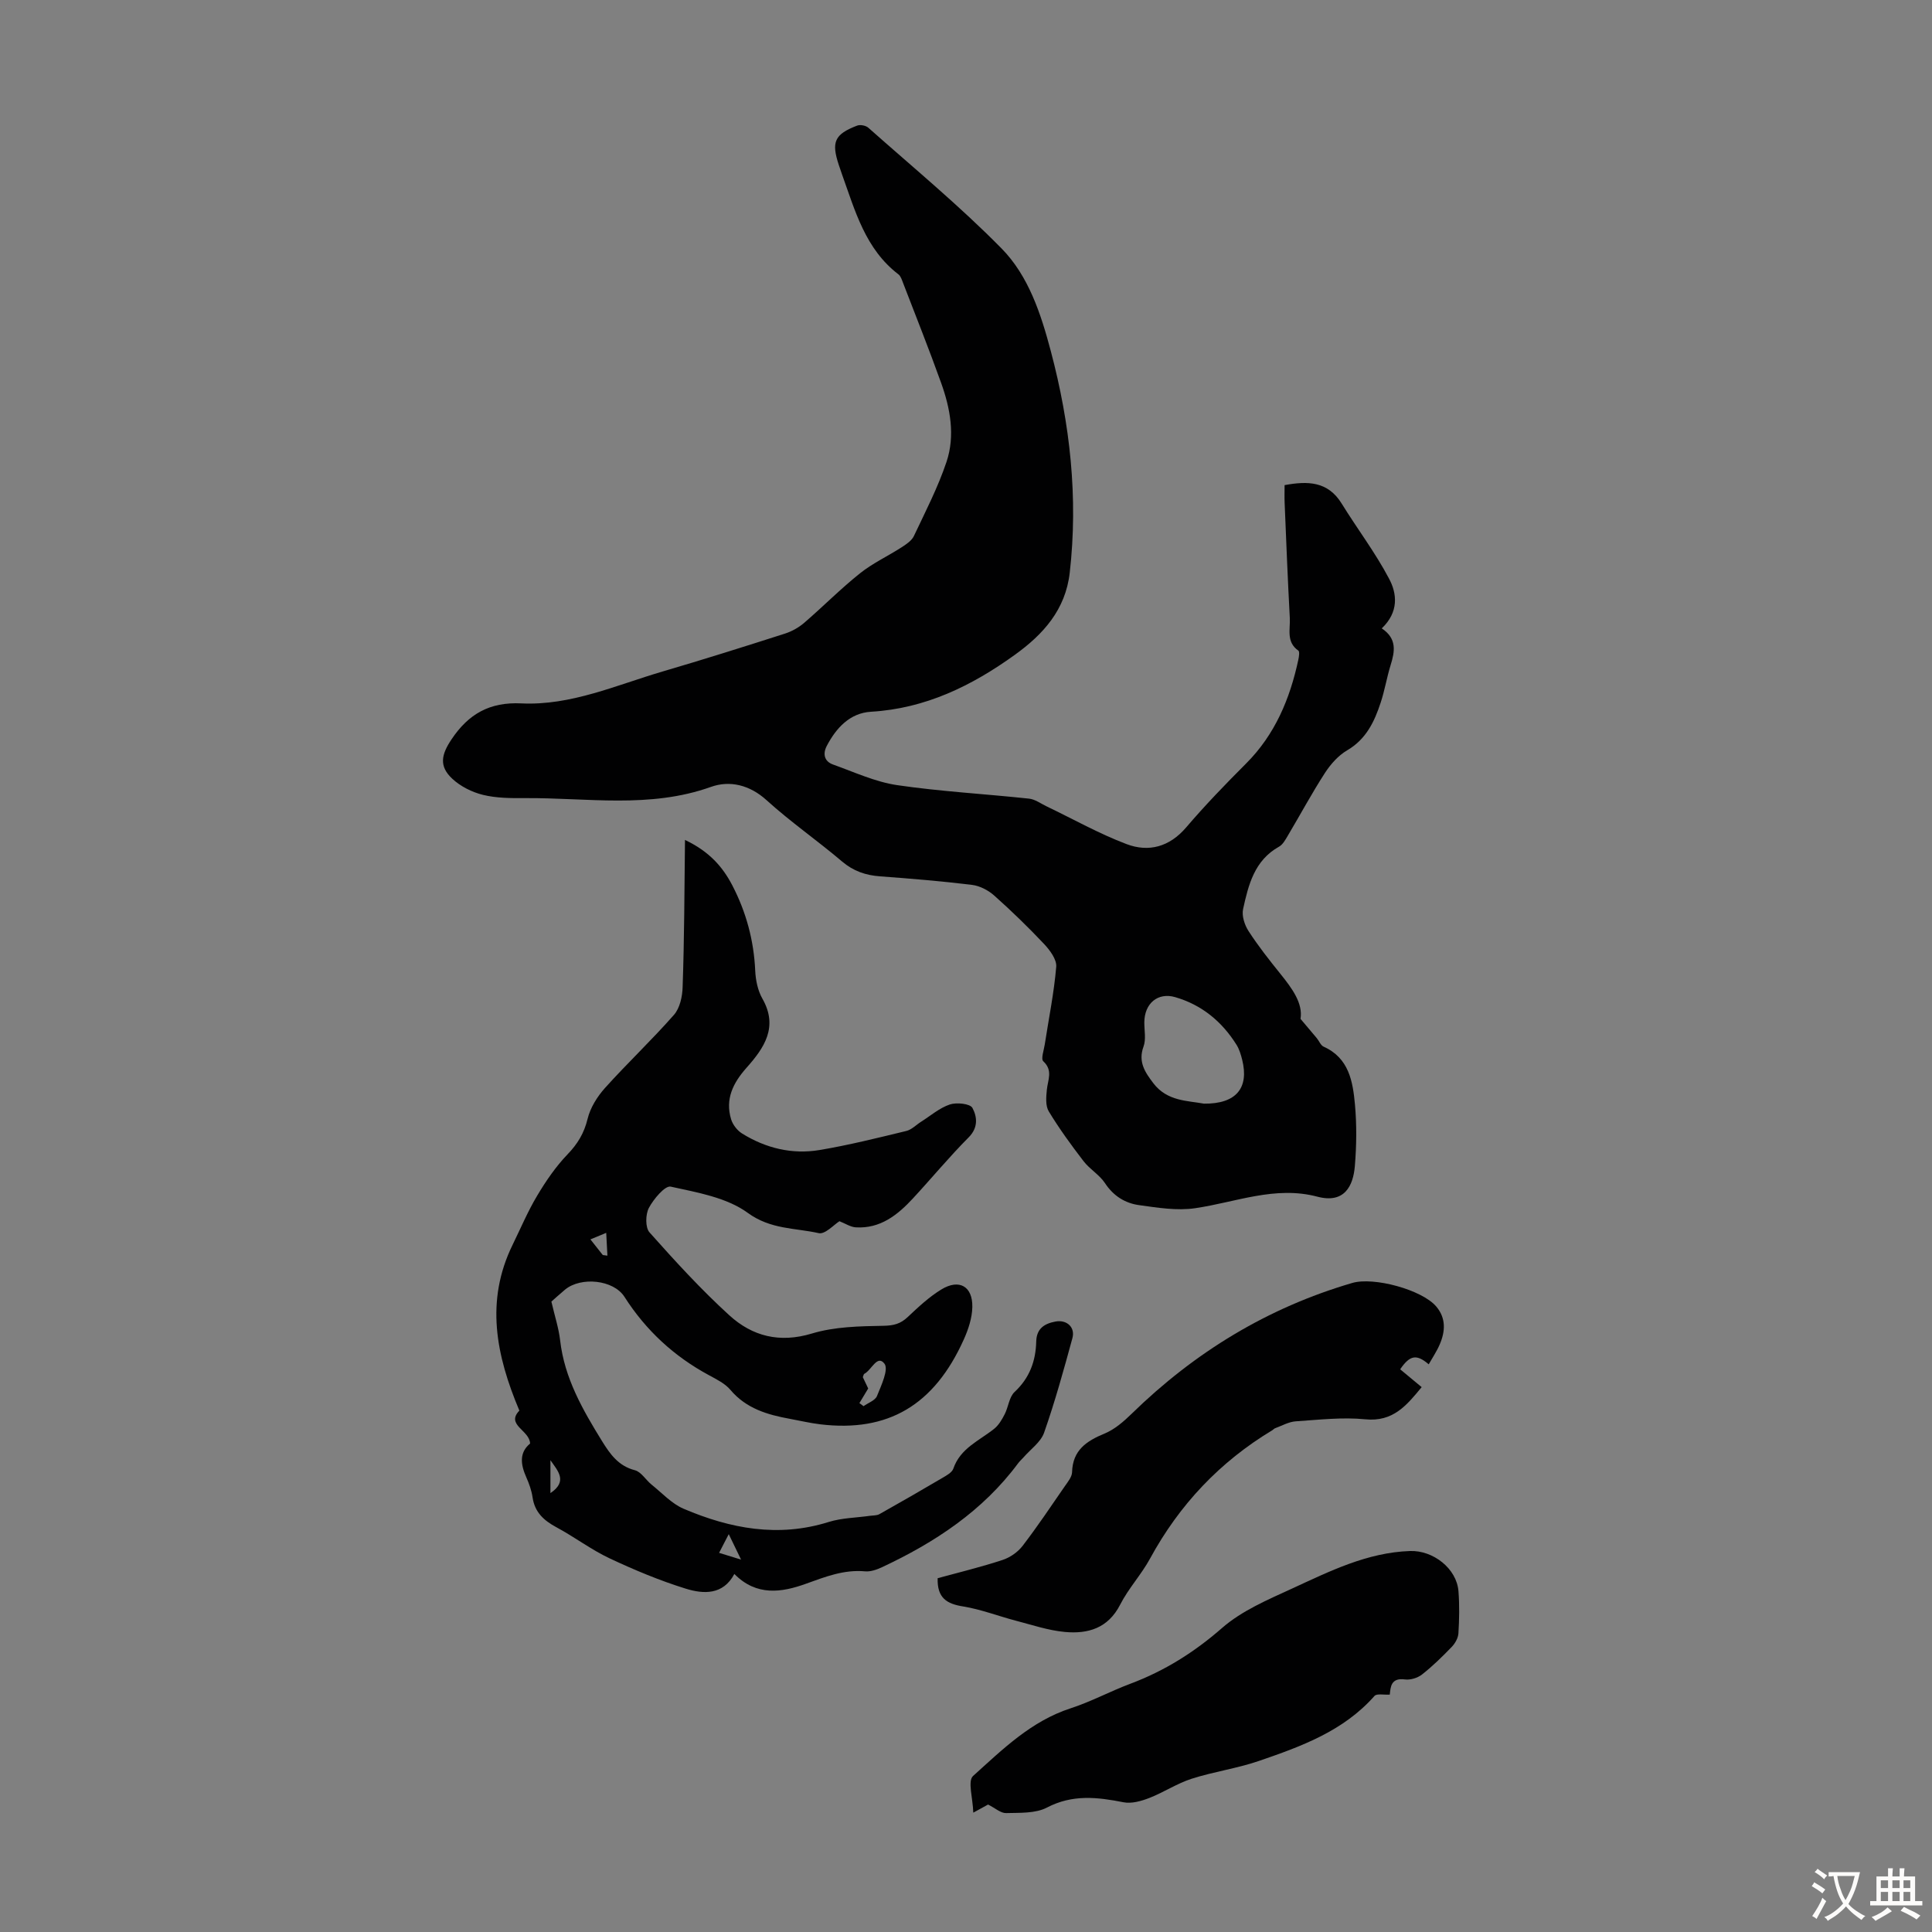
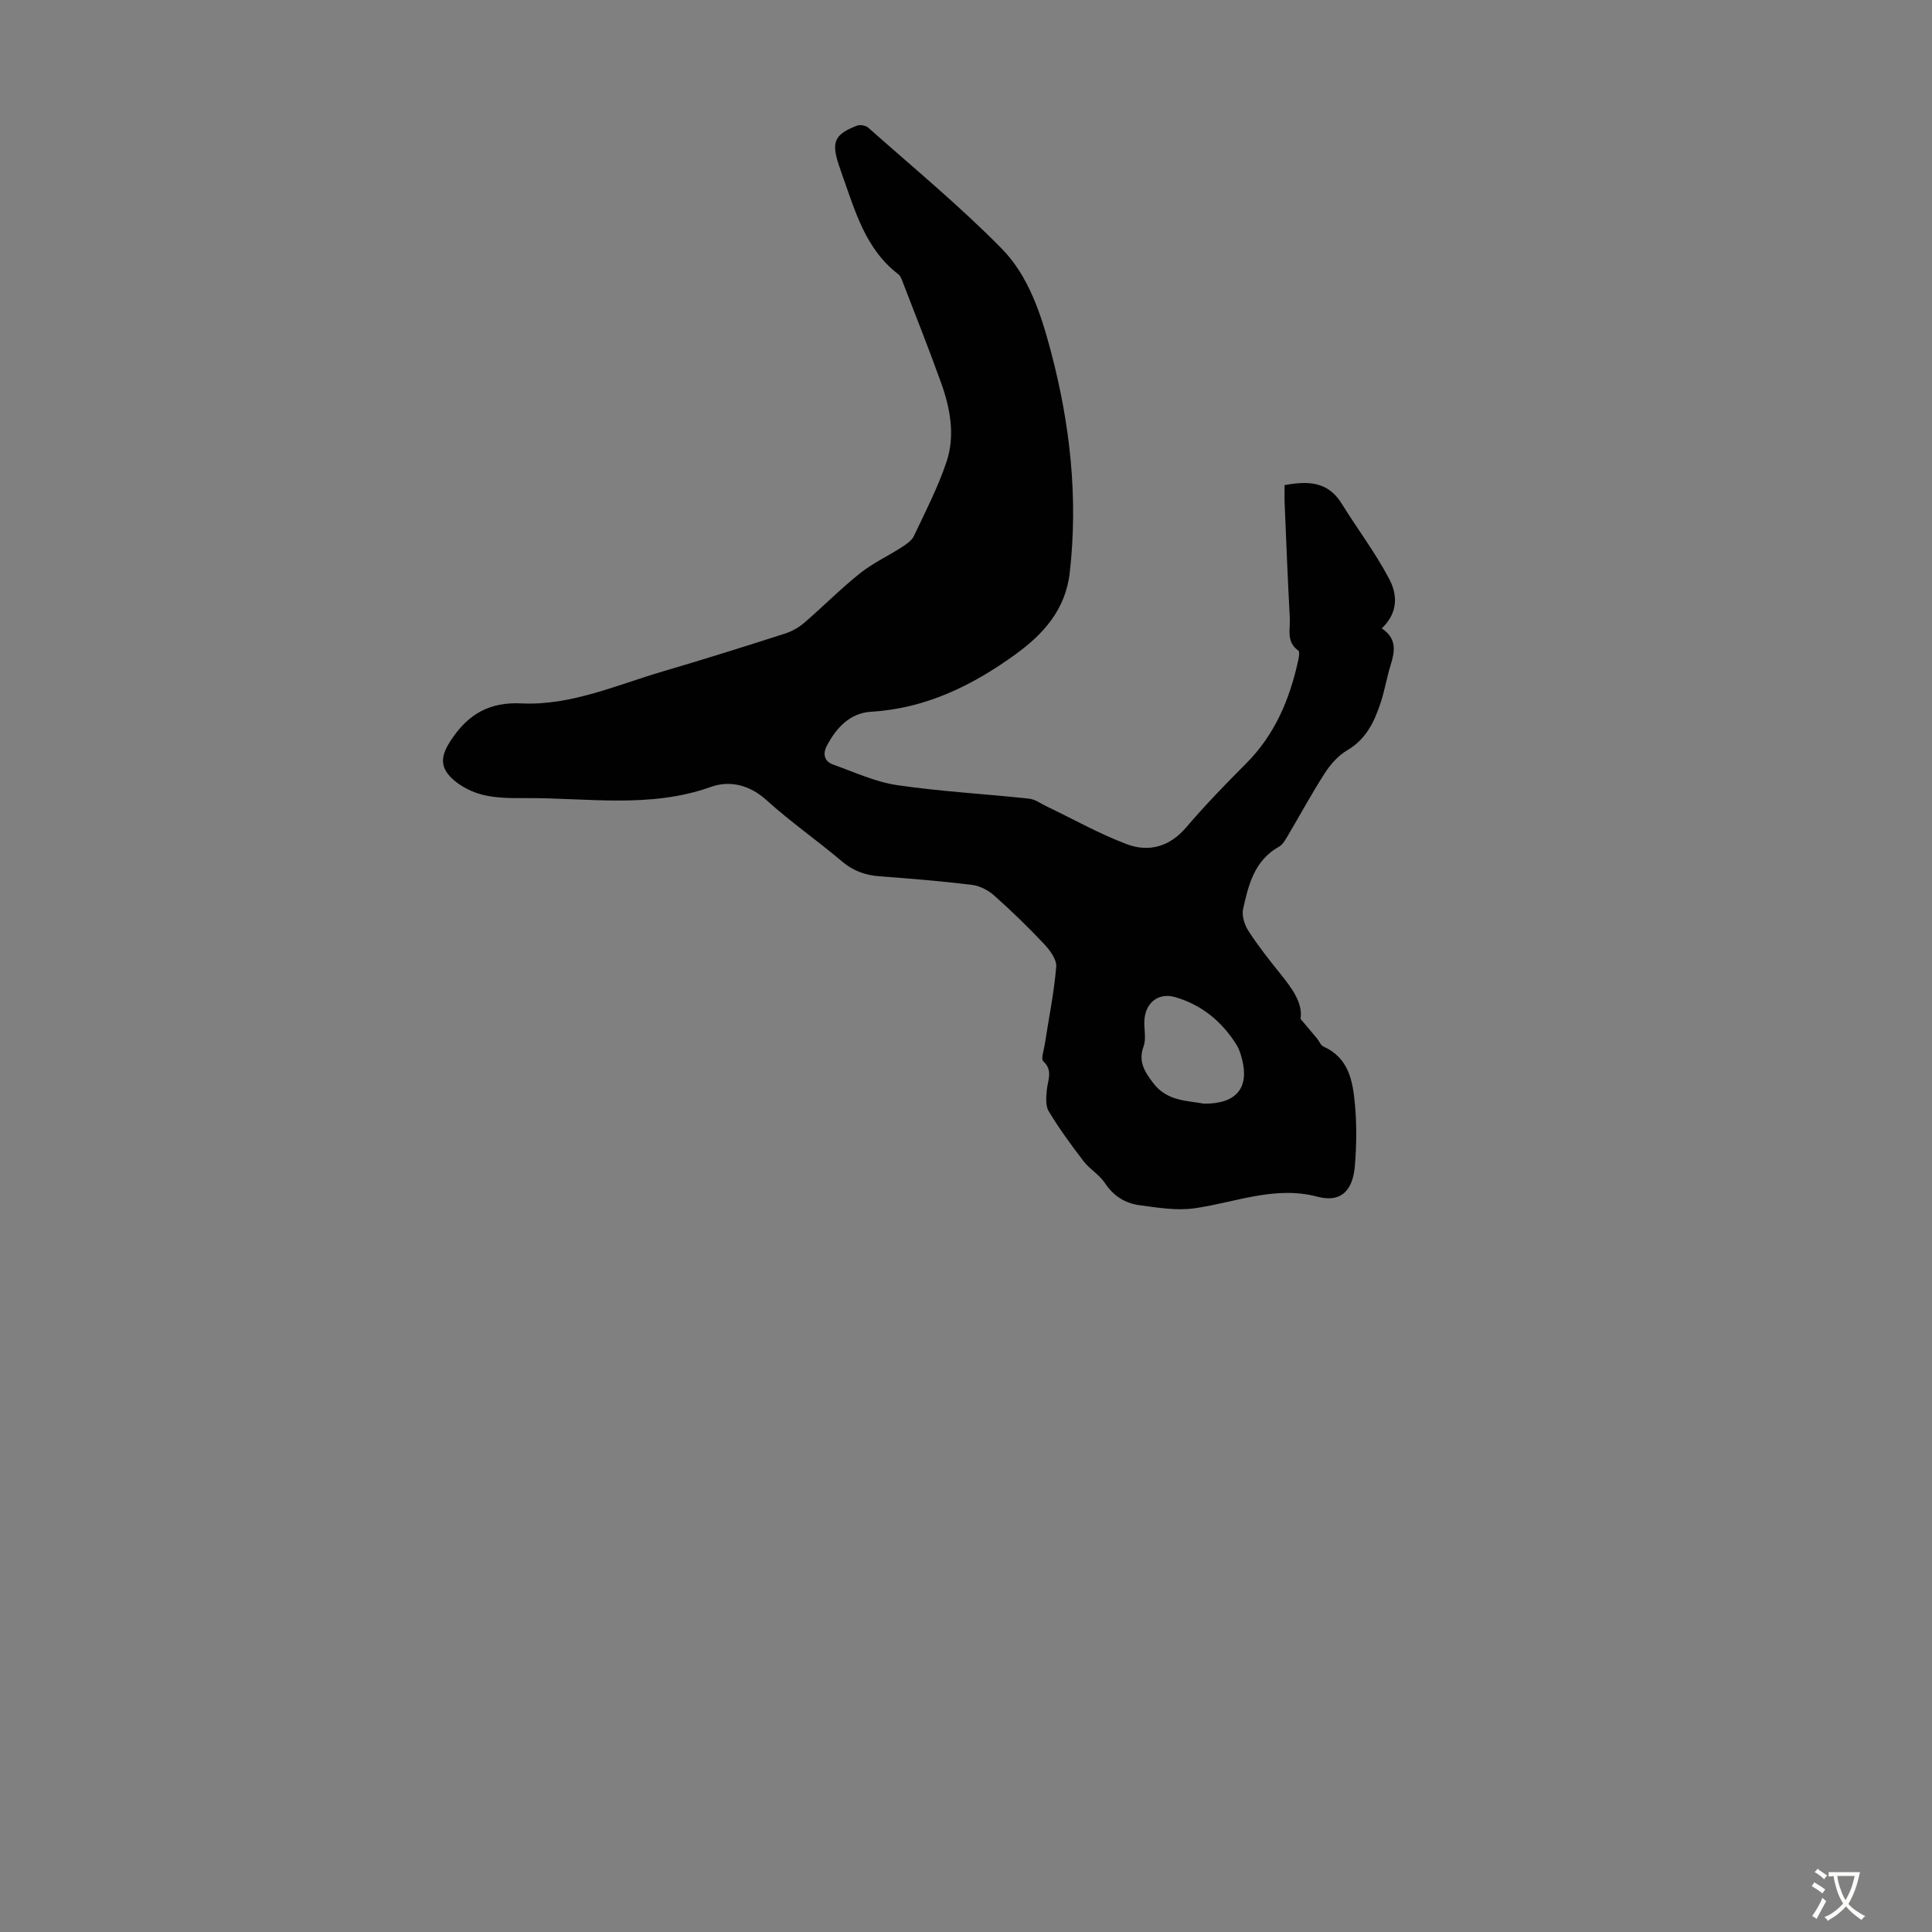
<svg xmlns="http://www.w3.org/2000/svg" enable-background="new 0 0 400 400" viewBox="0 0 400 400">
  <rect x="0" y="0" width="400" height="400" fill="#808080" stroke="none" />
  <g fill="#010102">
-     <path d="m286.08 130.1c3.19 2.13 2.71 4.78 1.83 7.61-.79 2.56-1.22 5.23-2.06 7.77-1.3 3.96-3.02 7.58-6.94 9.87-1.83 1.07-3.42 2.87-4.59 4.67-2.73 4.22-5.11 8.66-7.68 12.98-.5.84-1.04 1.86-1.84 2.3-5.08 2.83-6.33 7.89-7.43 12.91-.31 1.4.31 3.31 1.14 4.58 2 3.09 4.3 6 6.62 8.88 2.43 3.02 4.65 6.06 4.13 9.28 1.49 1.75 2.43 2.86 3.36 3.98.49.59.81 1.49 1.42 1.77 5.25 2.35 6.05 7.2 6.49 11.99.38 4.2.33 8.49-.02 12.7-.34 4.15-2.15 7.85-7.76 6.37-8.75-2.32-16.92 1.17-25.34 2.39-3.75.55-7.75-.11-11.57-.64-2.91-.4-5.32-1.9-7.07-4.56-1.14-1.73-3.15-2.87-4.43-4.54-2.56-3.33-5.04-6.73-7.21-10.32-.7-1.16-.54-2.99-.39-4.48.2-2.04 1.31-3.98-.74-5.89-.52-.48.12-2.27.3-3.44.83-5.37 1.92-10.71 2.38-16.11.13-1.5-1.29-3.42-2.48-4.69-3.29-3.5-6.76-6.86-10.34-10.05-1.23-1.1-2.98-2.02-4.59-2.22-6.32-.78-12.68-1.3-19.04-1.77-2.99-.22-5.52-1.07-7.88-3.07-5.11-4.34-10.67-8.19-15.63-12.69-3.52-3.2-7.65-4.14-11.5-2.77-12.71 4.55-25.68 2.23-38.57 2.33-2.89.02-5.88.01-8.65-.67-2.28-.56-4.66-1.75-6.36-3.34-2.79-2.6-2.28-4.99-.16-8.15 3.52-5.27 7.91-7.77 14.46-7.45 10.27.49 19.65-3.79 29.26-6.61 8.47-2.48 16.89-5.14 25.29-7.83 1.44-.46 2.87-1.26 4.01-2.24 3.9-3.36 7.53-7.04 11.55-10.25 2.64-2.11 5.79-3.56 8.65-5.41.96-.62 2.07-1.36 2.52-2.33 2.39-5.05 4.97-10.05 6.74-15.32 1.83-5.45.79-11.09-1.13-16.42-2.49-6.94-5.22-13.79-7.87-20.67-.24-.62-.47-1.38-.95-1.75-6.86-5.24-8.96-13.14-11.68-20.7-.23-.63-.44-1.27-.65-1.9-1.6-4.81-.92-6.39 3.77-8.19.64-.25 1.8-.03 2.32.43 9.28 8.24 18.89 16.16 27.58 24.99 5.6 5.69 8.16 13.53 10.21 21.27 3.99 15.05 5.69 30.28 3.92 45.85-.87 7.71-5.52 12.81-11.35 17.01-8.91 6.42-18.52 11.14-29.81 11.8-4.34.26-7.19 3.33-9.15 7.08-.86 1.65-.51 3.2 1.31 3.85 4.37 1.56 8.72 3.59 13.24 4.26 9.05 1.33 18.22 1.82 27.33 2.8 1.25.13 2.43 1.02 3.62 1.59 5.52 2.64 10.89 5.68 16.59 7.83 4.56 1.72 8.86.58 12.31-3.45 3.92-4.59 8.13-8.95 12.4-13.22 6.01-6.01 9.1-13.41 10.84-21.53.13-.62.29-1.66 0-1.87-2.57-1.78-1.64-4.44-1.77-6.77-.43-7.93-.74-15.87-1.07-23.81-.05-1.2-.01-2.4-.01-3.68 4.78-.88 8.96-.82 11.82 3.82 3.21 5.21 6.95 10.12 9.79 15.51 1.69 3.12 2.07 6.94-1.49 10.33zm-36.82 98.4c6.71.07 9.37-3.26 7.92-9.09-.27-1.07-.6-2.19-1.18-3.11-3.02-4.81-7.18-8.25-12.68-9.85-3.6-1.05-6.38 1.3-6.4 5.21-.01 1.68.38 3.51-.16 5-1.17 3.17.29 5.32 2.03 7.61 2.87 3.78 7.16 3.6 10.47 4.23z" />
-     <path d="m141.82 173.9c5.05 2.4 7.8 5.57 9.8 9.41 2.87 5.53 4.46 11.4 4.74 17.67.09 1.95.53 4.1 1.48 5.77 3.36 5.89.36 10.23-3.28 14.32-2.79 3.14-4.46 6.49-3.19 10.67.34 1.12 1.27 2.32 2.27 2.94 4.91 3.05 10.36 4.37 16.04 3.42 6.05-1.01 12.02-2.51 17.98-3.95 1.1-.27 2.03-1.27 3.05-1.91 1.96-1.24 3.8-2.85 5.94-3.57 1.4-.47 4.21-.17 4.68.71.96 1.79 1.26 4.05-.77 6.09-4.02 4.04-7.66 8.45-11.54 12.64-3.19 3.45-6.77 6.3-11.83 6-1.11-.07-2.19-.8-3.39-1.27-1.13.7-2.98 2.77-4.29 2.47-4.91-1.1-9.95-.74-14.68-4.19-4.36-3.19-10.46-4.23-15.96-5.44-1.18-.26-3.55 2.56-4.53 4.41-.71 1.35-.76 4.07.14 5.07 5.28 5.93 10.66 11.82 16.52 17.16 4.75 4.33 10.39 5.8 17.1 3.77 4.69-1.42 9.87-1.51 14.84-1.6 2.1-.04 3.51-.41 4.99-1.81 2.19-2.06 4.43-4.17 6.98-5.72 3.68-2.24 6.48-.65 6.4 3.64-.04 2.25-.82 4.62-1.76 6.71-6.13 13.65-15.72 19.26-29.72 17.58-2.1-.25-4.18-.75-6.27-1.13-4.67-.85-9.08-2.13-12.35-6.02-1.11-1.31-2.85-2.16-4.41-3.01-7.25-3.91-13.06-9.27-17.51-16.23-2.26-3.55-9.01-4.22-12.3-1.5-1.2 1-2.35 2.06-2.83 2.48.7 3.04 1.52 5.5 1.81 8.03.89 7.81 4.67 14.37 8.67 20.85 1.64 2.65 3.37 5.15 6.79 6.03 1.33.34 2.28 2.03 3.49 3 2.16 1.73 4.15 3.93 6.61 4.98 9.66 4.12 19.6 6.01 30.04 2.74 2.72-.85 5.7-.87 8.56-1.28.65-.09 1.4-.04 1.94-.34 4.38-2.46 8.73-4.96 13.05-7.51.85-.5 1.98-1.11 2.26-1.92 1.45-4.23 5.37-5.78 8.46-8.25.93-.75 1.61-1.91 2.17-3.01.77-1.5.92-3.55 2.04-4.6 3.12-2.9 4.39-6.41 4.49-10.46.07-2.72 1.74-3.71 3.99-4.13 2.33-.43 4.12 1.18 3.5 3.44-1.79 6.57-3.61 13.15-5.86 19.57-.69 1.96-2.79 3.42-4.26 5.11-.37.42-.8.79-1.13 1.24-7.33 9.87-17.23 16.38-28.18 21.51-1.07.5-2.35.95-3.49.85-4.4-.4-8.24 1.13-12.28 2.58-4.96 1.79-10.21 2.62-14.79-2.04-2.33 4.39-6.38 4.19-10.08 3.04-5.38-1.67-10.64-3.87-15.75-6.27-3.82-1.8-7.26-4.42-11-6.43-2.62-1.41-4.5-3.11-4.95-6.21-.21-1.42-.71-2.83-1.3-4.15-1.17-2.63-1.5-5.09.79-6.98-.08-2.76-5.09-3.84-2.22-6.82-4.84-11.48-7.09-22.7-1.4-34.33 1.67-3.41 3.15-6.94 5.1-10.19 1.8-3.02 3.84-6 6.26-8.52 2.1-2.18 3.44-4.38 4.16-7.35.56-2.31 2-4.62 3.62-6.42 4.63-5.15 9.69-9.92 14.26-15.12 1.23-1.4 1.75-3.8 1.8-5.76.35-9.94.37-19.85.49-30.46zm36.11 116.6c.29.21.58.42.86.63.96-.69 2.41-1.18 2.78-2.1.88-2.19 2.45-5.49 1.55-6.69-1.49-1.97-2.68 1.34-4.17 2.09-.15.07-.18.38-.31.7.38.81.8 1.69 1.11 2.34-.69 1.14-1.25 2.09-1.82 3.03zm-53.13-30.66c.32.04.64.08.96.13-.08-1.57-.17-3.15-.25-4.72-1.25.52-2.5 1.03-3.27 1.35 1.12 1.42 1.84 2.33 2.56 3.24zm26.08 57.79c-.93 1.8-1.47 2.83-2 3.87 1.24.38 2.47.76 4.55 1.4-1.04-2.15-1.56-3.22-2.55-5.27zm-36.92-8.5c3.66-2.45 1.51-4.63 0-6.81z" />
-     <path d="m194.13 326.75c4.46-1.22 9.01-2.32 13.45-3.78 1.55-.51 3.16-1.63 4.15-2.93 3.06-3.99 5.86-8.18 8.72-12.32.63-.91 1.48-1.93 1.51-2.92.13-4.55 2.96-6.44 6.73-8 2.09-.86 3.96-2.49 5.61-4.1 13.04-12.73 28.13-21.95 45.68-27.08 4.43-1.3 14.43 1.4 17.38 4.88 2.06 2.43 1.88 5.16.71 7.87-.61 1.42-1.5 2.73-2.27 4.1-2.51-2.15-3.88-1.94-5.91 1.03 1.41 1.17 2.85 2.37 4.45 3.69-3.1 3.76-5.9 7.24-11.68 6.66-4.74-.47-9.6.1-14.39.42-1.46.1-2.87.92-4.29 1.44-.2.07-.35.28-.54.39-10.87 6.54-19.25 15.41-25.32 26.56-1.81 3.33-4.48 6.19-6.2 9.56-2.5 4.9-6.67 6.1-11.44 5.66-3.4-.31-6.74-1.44-10.08-2.31-3.67-.96-7.26-2.36-10.98-2.97-3.35-.53-5.41-1.7-5.29-5.85z" />
-     <path d="m287.74 350.85c-1.23.08-2.7-.26-3.17.28-6.44 7.29-15.19 10.46-23.97 13.47-4.52 1.55-9.35 2.21-13.91 3.68-3.03.98-5.78 2.82-8.76 3.98-1.66.64-3.65 1.21-5.32.88-5.42-1.07-10.55-1.67-15.84 1.09-2.39 1.25-5.62 1.07-8.47 1.15-1.11.03-2.24-1.02-3.73-1.77-.4.22-1.26.69-3.06 1.68-.09-3-1.2-6.55-.05-7.59 6.09-5.49 12.02-11.36 20.19-14.01 4.23-1.37 8.21-3.53 12.38-5.09 7.08-2.66 13.24-6.52 18.99-11.55 4.1-3.58 9.47-5.85 14.52-8.17 7.78-3.58 15.51-7.45 24.39-7.76 4.76-.17 9.67 3.61 10.03 8.34.22 2.89.17 5.81-.01 8.71-.06.97-.69 2.09-1.4 2.82-1.94 2.01-3.95 3.98-6.14 5.7-.91.71-2.4 1.17-3.54 1.02-2.9-.39-2.97 1.57-3.13 3.14z" />
+     <path d="m286.08 130.1c3.19 2.13 2.71 4.78 1.83 7.61-.79 2.56-1.22 5.23-2.06 7.77-1.3 3.96-3.02 7.58-6.94 9.87-1.83 1.07-3.42 2.87-4.59 4.67-2.73 4.22-5.11 8.66-7.68 12.98-.5.84-1.04 1.86-1.84 2.3-5.08 2.83-6.33 7.89-7.43 12.91-.31 1.4.31 3.31 1.14 4.58 2 3.09 4.3 6 6.62 8.88 2.43 3.02 4.65 6.06 4.13 9.28 1.49 1.75 2.43 2.86 3.36 3.98.49.59.81 1.49 1.42 1.77 5.25 2.35 6.05 7.2 6.49 11.99.38 4.2.33 8.49-.02 12.7-.34 4.15-2.15 7.85-7.76 6.37-8.75-2.32-16.92 1.17-25.34 2.39-3.75.55-7.75-.11-11.57-.64-2.91-.4-5.32-1.9-7.07-4.56-1.14-1.73-3.15-2.87-4.43-4.54-2.56-3.33-5.04-6.73-7.21-10.32-.7-1.16-.54-2.99-.39-4.48.2-2.04 1.31-3.98-.74-5.89-.52-.48.12-2.27.3-3.44.83-5.37 1.92-10.71 2.38-16.11.13-1.5-1.29-3.42-2.48-4.69-3.29-3.5-6.76-6.86-10.34-10.05-1.23-1.1-2.98-2.02-4.59-2.22-6.32-.78-12.68-1.3-19.04-1.77-2.99-.22-5.52-1.07-7.88-3.07-5.11-4.34-10.67-8.19-15.63-12.69-3.52-3.2-7.65-4.14-11.5-2.77-12.71 4.55-25.68 2.23-38.57 2.33-2.89.02-5.88.01-8.65-.67-2.28-.56-4.66-1.75-6.36-3.34-2.79-2.6-2.28-4.99-.16-8.15 3.52-5.27 7.91-7.77 14.46-7.45 10.27.49 19.65-3.79 29.26-6.61 8.47-2.48 16.89-5.14 25.29-7.83 1.44-.46 2.87-1.26 4.01-2.24 3.9-3.36 7.53-7.04 11.55-10.25 2.64-2.11 5.79-3.56 8.65-5.41.96-.62 2.07-1.36 2.52-2.33 2.39-5.05 4.97-10.05 6.74-15.32 1.83-5.45.79-11.09-1.13-16.42-2.49-6.94-5.22-13.79-7.87-20.67-.24-.62-.47-1.38-.95-1.75-6.86-5.24-8.96-13.14-11.68-20.7-.23-.63-.44-1.27-.65-1.9-1.6-4.81-.92-6.39 3.77-8.19.64-.25 1.8-.03 2.32.43 9.28 8.24 18.89 16.16 27.58 24.99 5.6 5.69 8.16 13.53 10.21 21.27 3.99 15.05 5.69 30.28 3.92 45.85-.87 7.71-5.52 12.81-11.35 17.01-8.91 6.42-18.52 11.14-29.81 11.8-4.34.26-7.19 3.33-9.15 7.08-.86 1.65-.51 3.2 1.31 3.85 4.37 1.56 8.72 3.59 13.24 4.26 9.05 1.33 18.22 1.82 27.33 2.8 1.25.13 2.43 1.02 3.62 1.59 5.52 2.64 10.89 5.68 16.59 7.83 4.56 1.72 8.86.58 12.31-3.45 3.92-4.59 8.13-8.95 12.4-13.22 6.01-6.01 9.1-13.41 10.84-21.53.13-.62.29-1.66 0-1.87-2.57-1.78-1.64-4.44-1.77-6.77-.43-7.93-.74-15.87-1.07-23.81-.05-1.2-.01-2.4-.01-3.68 4.78-.88 8.96-.82 11.82 3.82 3.21 5.21 6.95 10.12 9.79 15.51 1.69 3.12 2.07 6.94-1.49 10.33m-36.82 98.4c6.71.07 9.37-3.26 7.92-9.09-.27-1.07-.6-2.19-1.18-3.11-3.02-4.81-7.18-8.25-12.68-9.85-3.6-1.05-6.38 1.3-6.4 5.21-.01 1.68.38 3.51-.16 5-1.17 3.17.29 5.32 2.03 7.61 2.87 3.78 7.16 3.6 10.47 4.23z" />
  </g>
  <path d="m377.9 391.2c-.2.3-.4.5-.6.8-.7-.6-1.4-1-2.2-1.5.2-.3.4-.5.5-.8.6.4 1.4.8 2.3 1.5zm-1.8 6.1c-.2-.2-.5-.4-.9-.6.4-.6.8-1.2 1.2-1.9s.7-1.3.9-1.9c.3.3.5.5.8.7-.7 1.3-1.4 2.6-2 3.7zm2.2-9c-.3.3-.5.5-.6.8-.6-.6-1.3-1.1-2-1.5.3-.3.5-.5.6-.7.6.5 1.3.9 2 1.4zm.3.2v-.9h2 4.5c-.3 1.3-.6 2.5-1 3.6s-.9 2.1-1.4 3c.4.5 1 1 1.6 1.4s1.2.8 1.9 1.1c-.3.2-.5.4-.8.8-.4-.3-1-.7-1.6-1.2s-1.2-1.1-1.6-1.6c-.5.6-1.1 1.1-1.7 1.6s-1.4.9-2.1 1.4c-.1-.3-.3-.5-.7-.8.6-.2 1.2-.5 1.9-1s1.4-1.1 2-1.8c-.5-.8-.9-1.6-1.2-2.5s-.6-2-.8-3.2c-.4.1-.7.1-1 .1zm2.5 2.7c.3 1 .7 1.7 1 2.2.3-.5.6-1.1 1-2s.6-1.9.9-3h-3.2-.4c.1.9.3 1.8.7 2.8z" fill="#fcfbfa" />
-   <path d="m396.5 388.5v1.5 3.6h1.5v.9c-.4 0-1 0-1.7 0h-7.9c-.5 0-.9 0-1.2 0v-.9h1.3v-3.5c0-.7 0-1.2 0-1.6h2.4c0-.8 0-1.4 0-1.7h1c0 .3-.1.8-.1 1.7h1.5c0-.8 0-1.4 0-1.7h1c0 .3-.1.9-.1 1.7zm-8.2 9.2c-.2-.3-.5-.5-.8-.8.8-.3 1.4-.6 1.9-.9s1-.7 1.4-1.1c.3.3.6.5.9.8-1.6 1-2.8 1.6-3.4 2zm2.6-6.8v-1.6h-1.5v1.6zm0 2.7v-1.9h-1.5v1.9zm2.4-2.7v-1.6h-1.5v1.6zm0 2.7v-1.9h-1.5v1.9zm.2 2 .7-.8c.4.2.9.5 1.6.8s1.3.7 1.8 1c-.3.3-.5.5-.8.8-.4-.3-1.5-1-3.3-1.8zm2-4.7v-1.6h-1.4v1.6zm0 2.7v-1.9h-1.4v1.9z" fill="#fcfbfa" />
</svg>